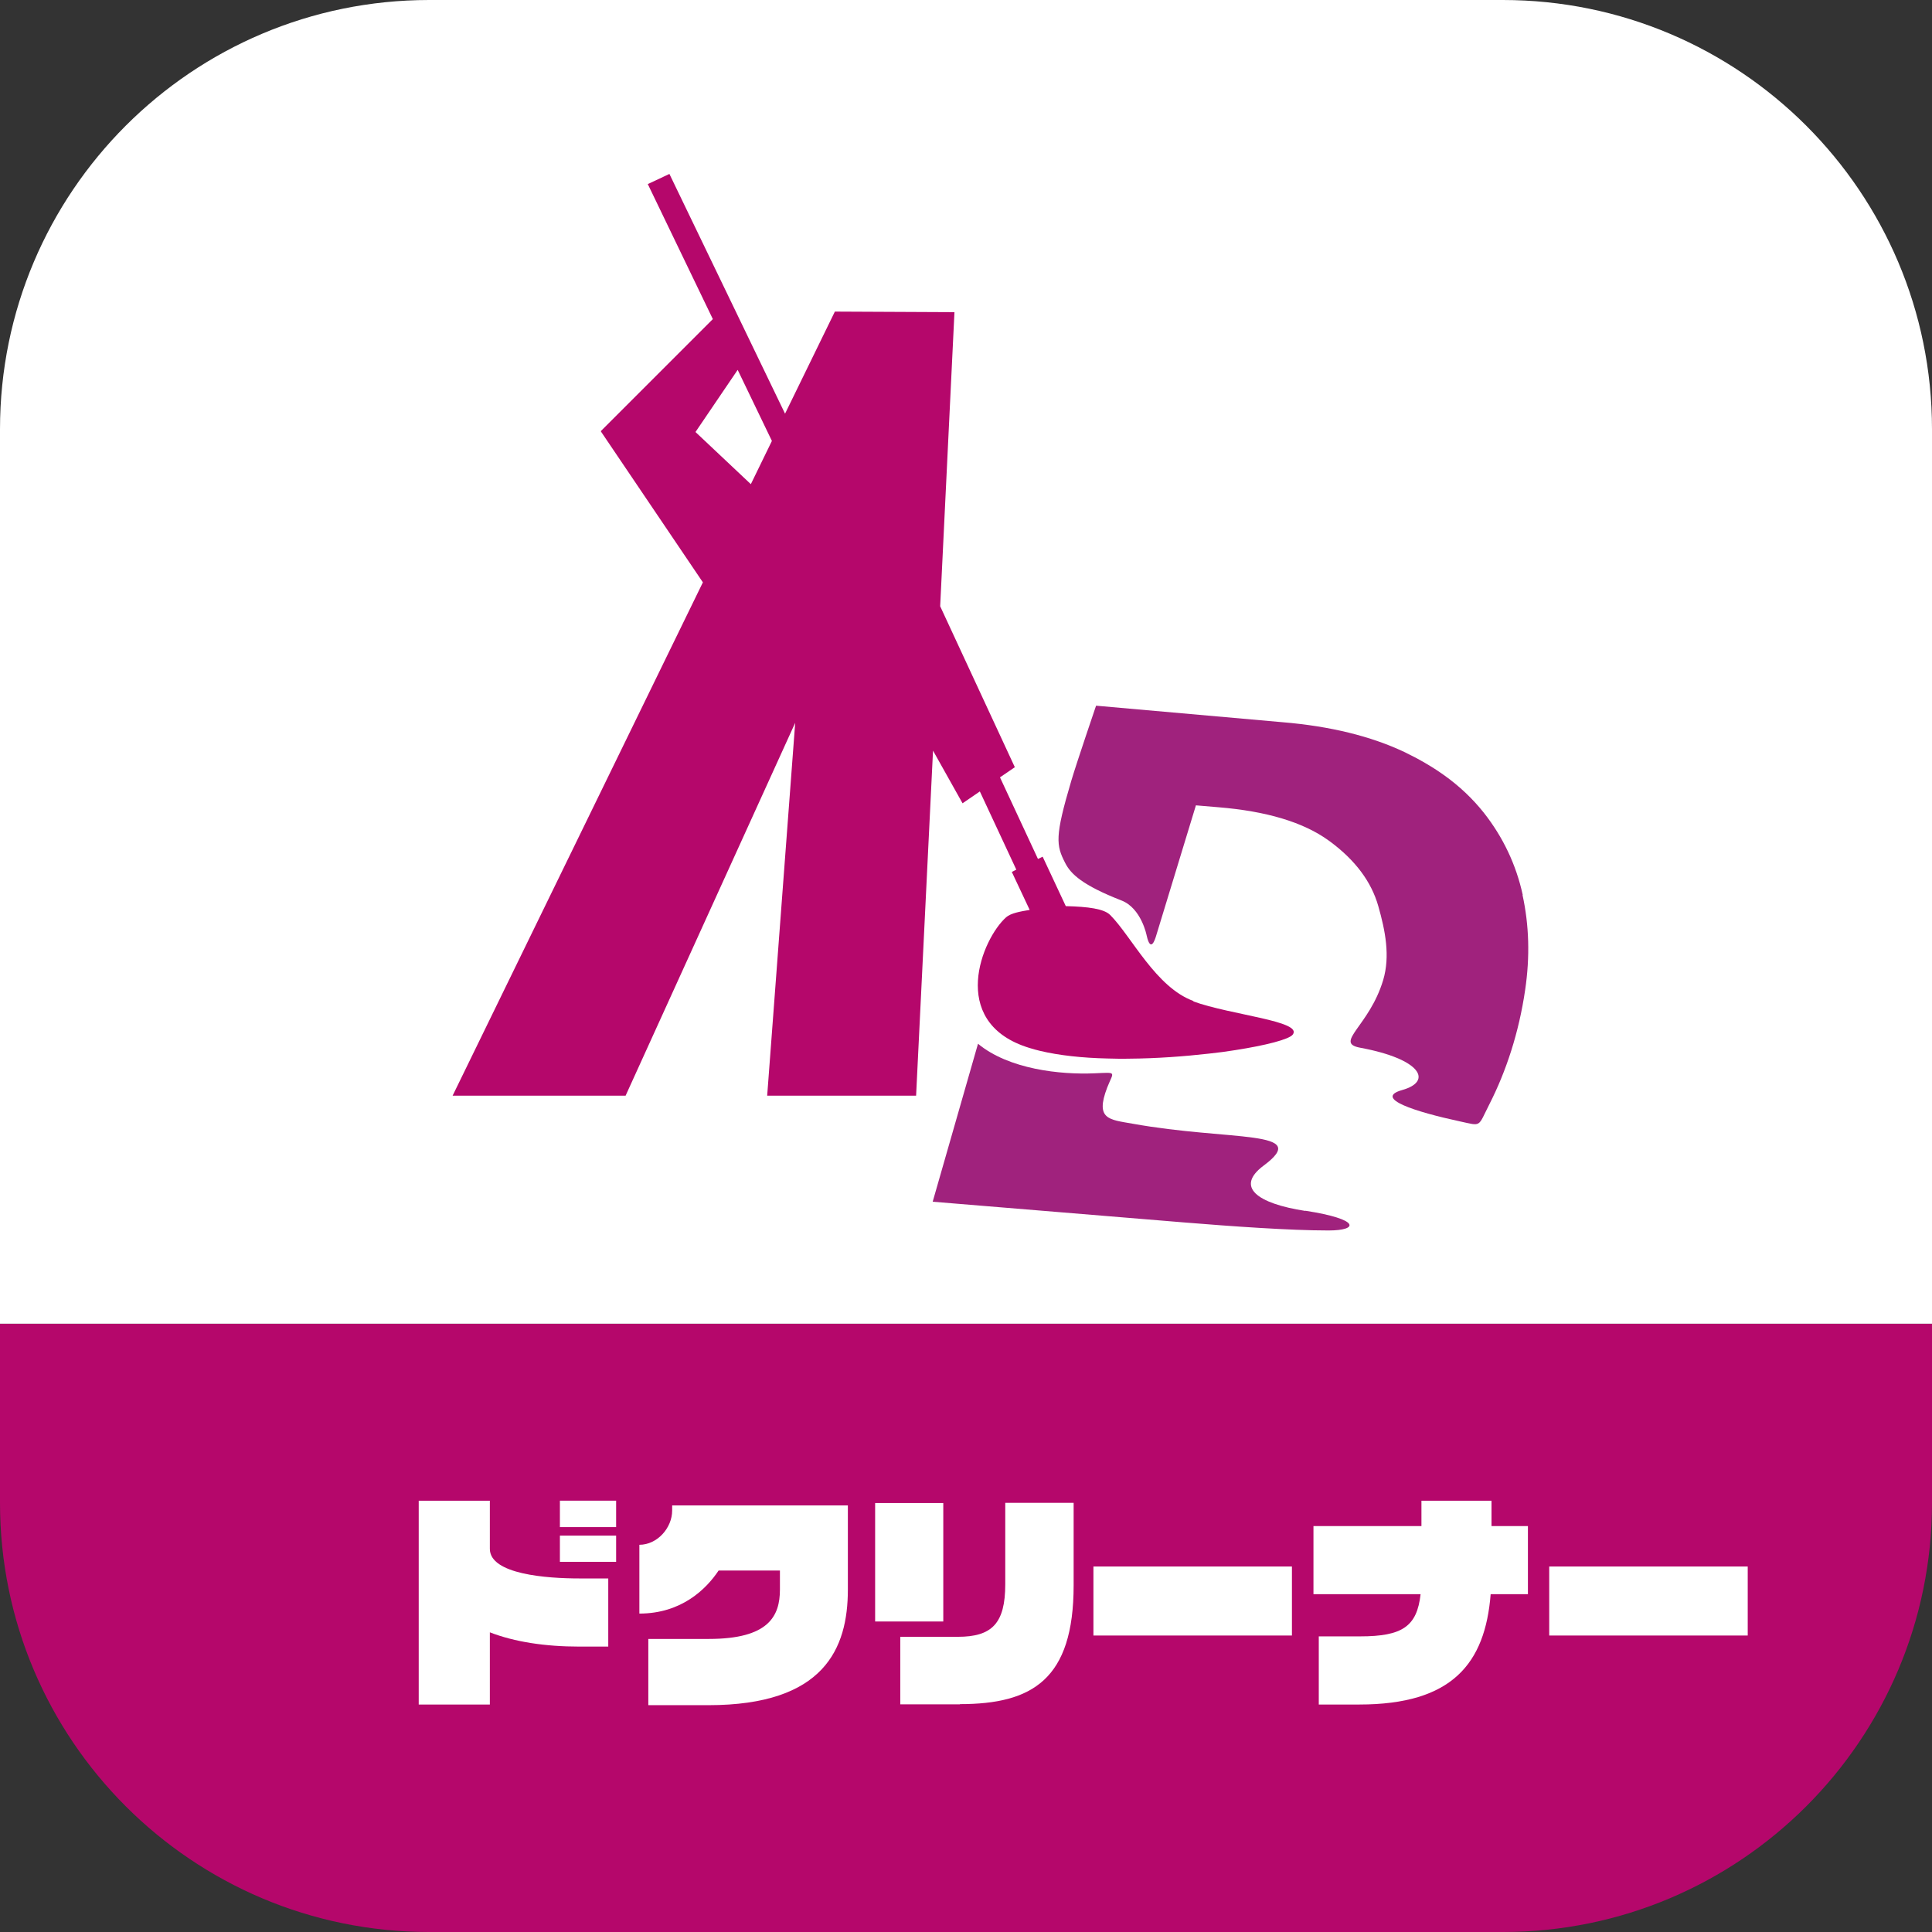
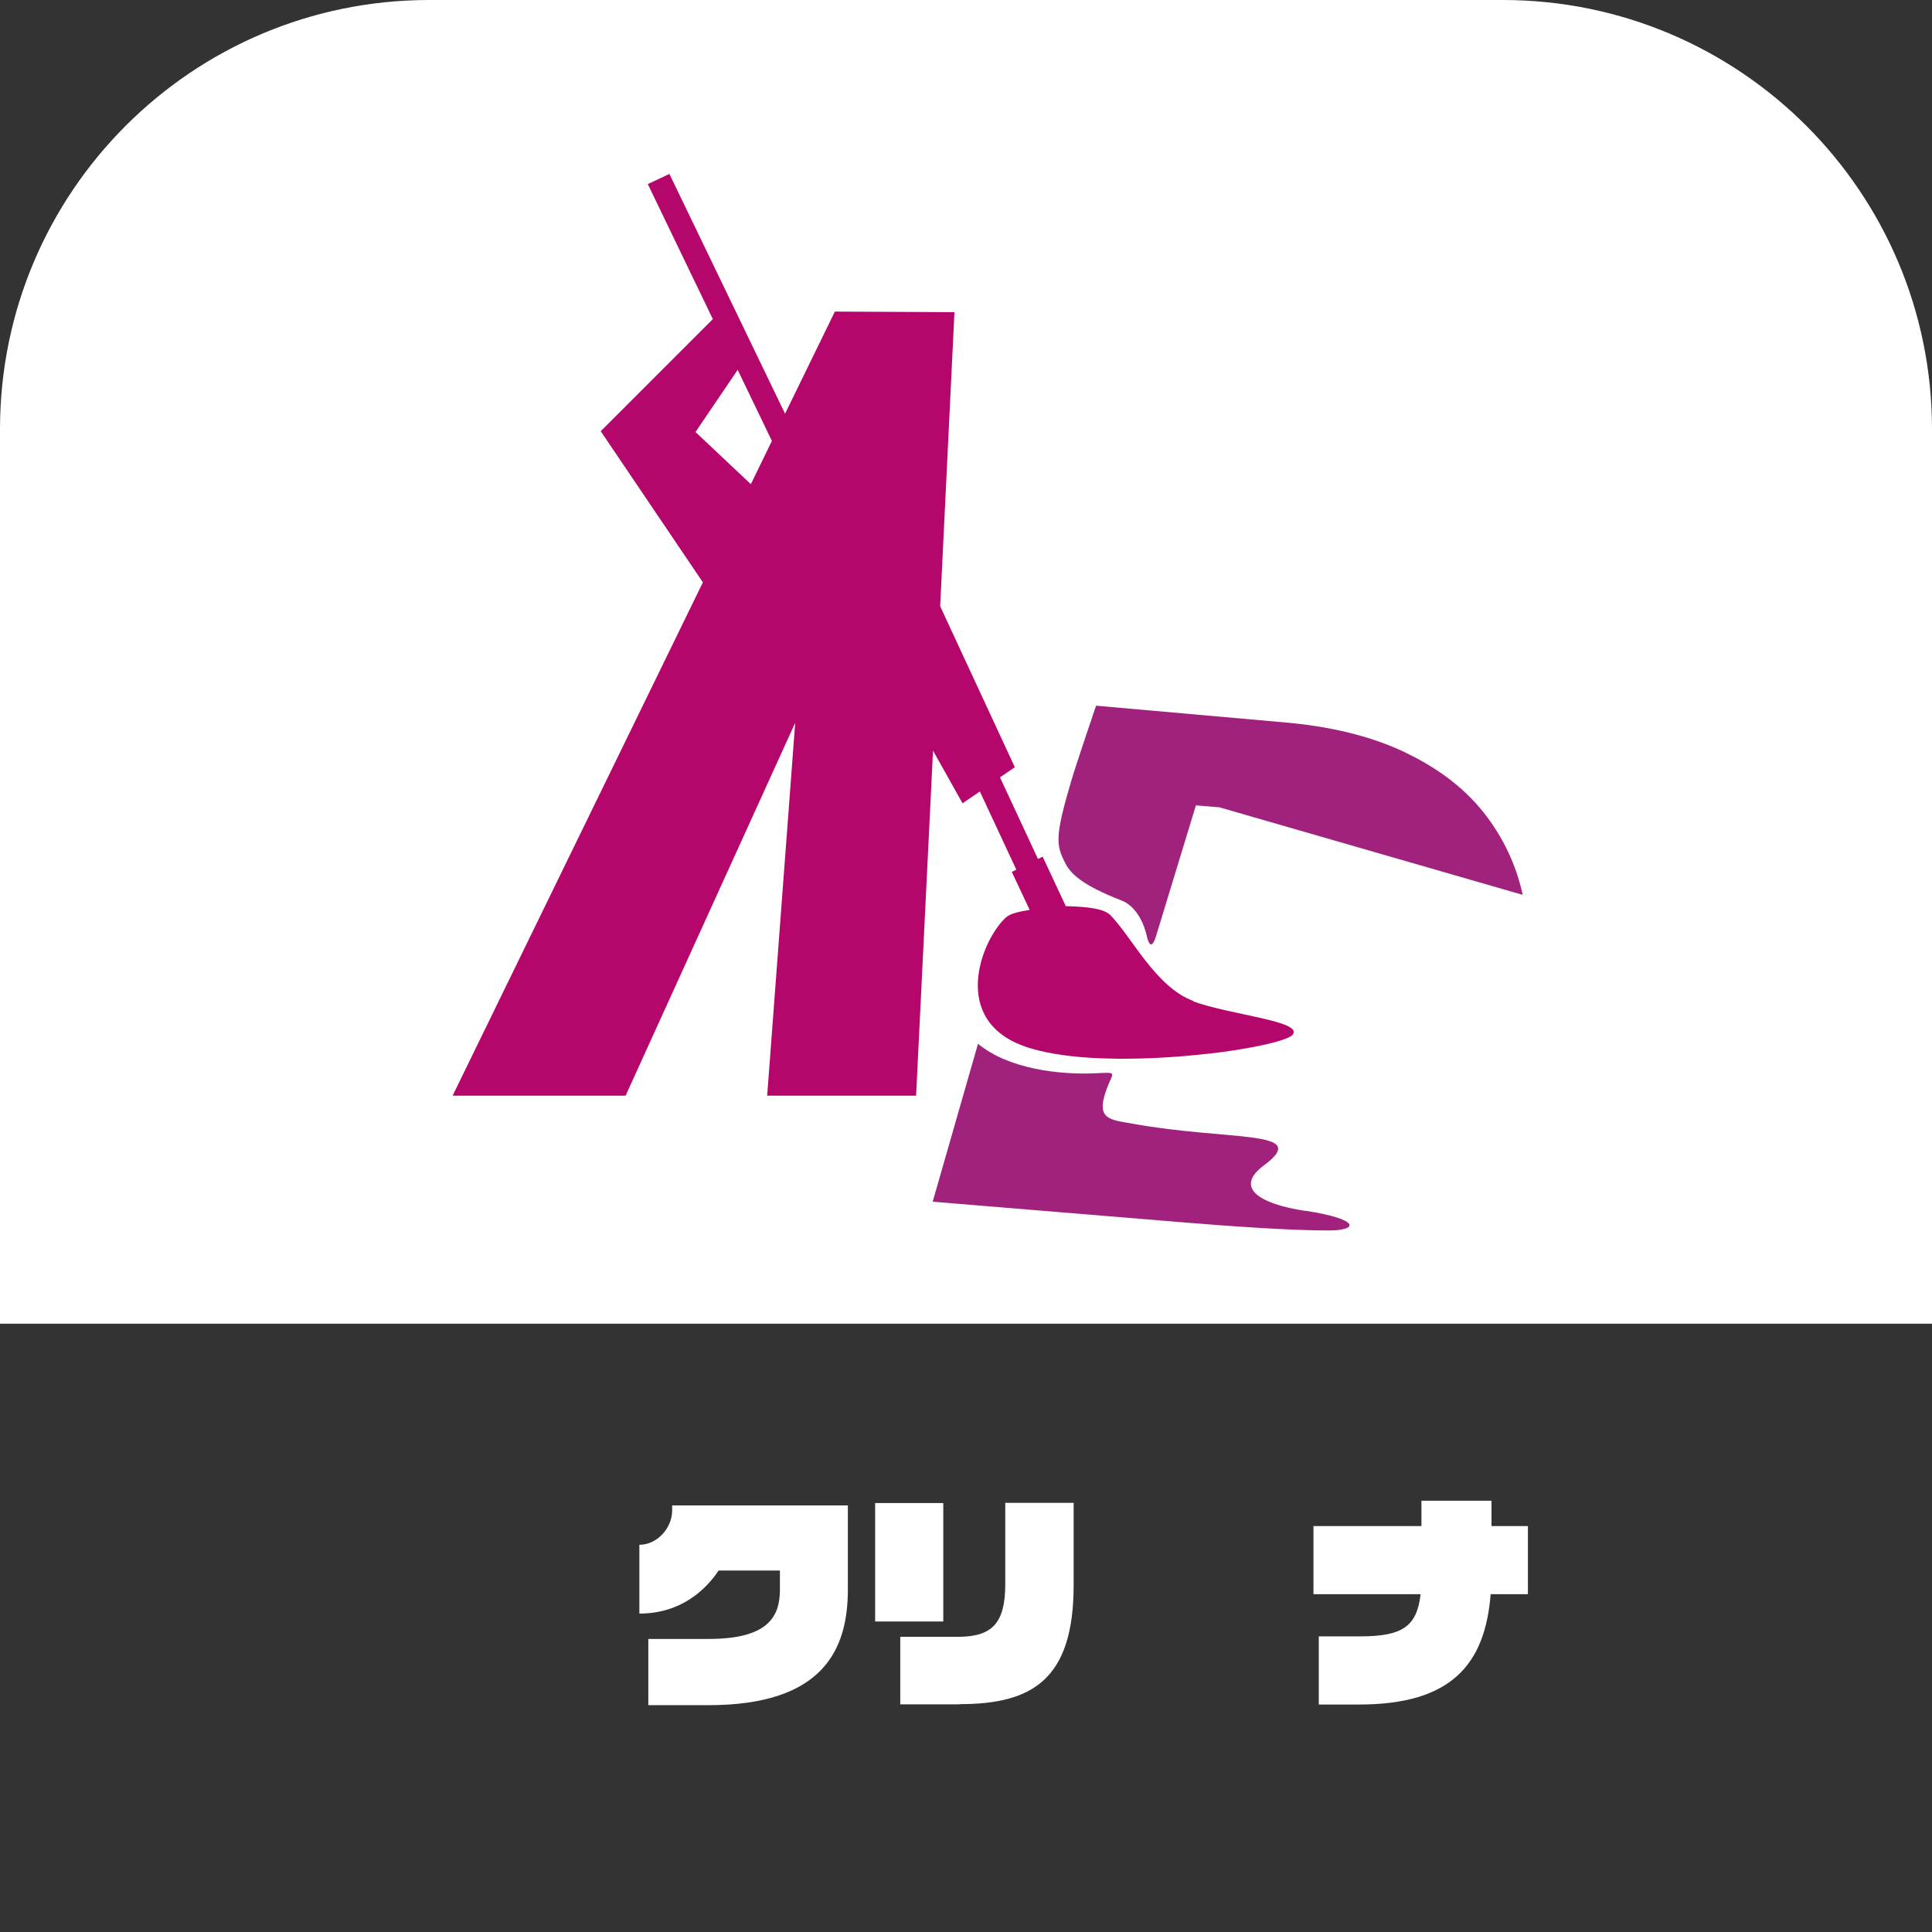
<svg xmlns="http://www.w3.org/2000/svg" id="a" data-name="mask" viewBox="0 0 1024 1024">
  <rect x="0" y="0" width="1024" height="1024" fill="#333333" stroke="none" />
  <defs>
    <style>
      .c {
        fill: #a0227d;
      }

      .d {
        fill: #fff;
      }

      .e {
        fill: #b5076b;
      }
    </style>
  </defs>
-   <path class="e" d="M1024,701.59H0v94.91c0,125.64,101.86,227.5,227.5,227.5h569c125.64,0,227.5-101.86,227.5-227.5v-94.91Z" />
  <path class="d" d="M796.5,0H227.5C101.86,0,0,101.86,0,227.5v474.09h1024V227.5c0-125.64-101.86-227.5-227.5-227.5Z" />
  <path class="e" d="M632.66,530.59c-20.03-7.18-32.99-34.38-44.25-45.64-3.29-3.29-11.66-4.39-23.52-4.68l-12.26-26.21-2.49,1.2-20.13-43.25,7.87-5.38-39.57-85.31,7.57-155.87-63.38-.3-26.41,54.11-61.29-127.07-11.46,5.38,34.48,71.56-59.4,59.4.2.2h-.1l54.02,79.93-132.65,272.07h91.69l89.89-197.63-14.85,197.63h78.93l8.97-182.88,15.65,27.91,9.17-6.28,19.33,41.46-2.39,1.2,9.47,20.13c-4.78.8-9.97,1.69-12.46,3.89-12.96,11.56-30.4,54.81,10.47,68.67.7.2,1.39.5,2.19.7,1.6.5,3.39,1,5.08,1.4,10.37,2.49,22.72,3.79,35.78,4.09,3.89.1,7.77.2,11.66.1,14.45-.1,29.3-1.2,42.36-2.69,4.78-.5,9.27-1.1,13.55-1.79,16.74-2.59,28.9-5.78,30.79-8.27,5.58-7.17-32.79-10.36-52.82-17.64l.3-.1ZM368.66,228.92l22.32-32.89,18.14,37.67-11.16,22.92-29.3-27.61v-.1Z" />
  <path class="c" d="M691.86,641.82c-25.81-3.99-37.17-12.76-22.12-24.02,25.91-19.23-17.54-12.86-69.46-22.22-12.36-2.19-19.93-2.19-13.45-19.14,3.39-8.67,5.58-8.07-6.68-7.57-18.14.8-45.35-2.09-61.79-15.65l-24.02,83.71,132.95,10.96c25.61,2.09,56.11,4.28,76.94,4.28,15.75,0,17.14-5.88-12.36-10.46v.1Z" />
-   <path class="c" d="M807.07,474.29c-3.49-15.95-10.36-30.5-20.63-43.55-5.88-7.38-12.86-14.05-21.13-19.93-6.28-4.49-13.35-8.57-21.03-12.26-17.74-8.37-39.27-13.65-64.38-15.75l-98.96-8.77s-10.16,29.8-13.15,39.86c-8.77,29.6-8.07,34.08-3.19,43.55,2.99,5.88,9.17,11.76,29.8,19.83,10.56,4.09,13.35,18.54,13.35,18.54,2.09,9.37,4.39,2.39,5.08,0l21.03-68.96,11.86,1c25.61,2.09,45.15,7.97,58.5,17.64.2.2.5.3.7.5,13.46,9.97,21.93,21.33,25.61,34.28,3.69,12.96,6.38,26.41,2.59,39.17-7.38,24.62-26.31,33.29-12.16,35.88,32.29,5.98,38.57,17.84,22.22,22.42-15.45,4.39,7.08,11.56,30.7,16.64,11.56,2.49,9.27,3.19,15.55-9.17,8.87-17.44,15.65-37.97,18.94-60.59,2.59-17.54,2.09-34.28-1.39-50.23l.1-.1Z" />
-   <path class="d" d="M307.04,872.73c-18.06,0-34.32-2.48-47.41-7.56v38.27h-37.7v-108.03h37.7v25.51c0,13.55,30.37,15.69,47.41,15.69h15.35v36.12h-15.35ZM296.76,809.4v-14h29.8v14h-29.8ZM296.76,827.8v-13.89h29.8v13.89h-29.8Z" />
+   <path class="c" d="M807.07,474.29c-3.49-15.95-10.36-30.5-20.63-43.55-5.88-7.38-12.86-14.05-21.13-19.93-6.28-4.49-13.35-8.57-21.03-12.26-17.74-8.37-39.27-13.65-64.38-15.75l-98.96-8.77s-10.16,29.8-13.15,39.86c-8.77,29.6-8.07,34.08-3.19,43.55,2.99,5.88,9.17,11.76,29.8,19.83,10.56,4.09,13.35,18.54,13.35,18.54,2.09,9.37,4.39,2.39,5.08,0l21.03-68.96,11.86,1l.1-.1Z" />
  <path class="d" d="M375.45,903.78h-31.83v-35.11h32.06c31.61,0,37.7-11.97,37.7-26.19v-10.05h-32.51c-6.55,9.82-19.64,22.8-41.99,22.8v-36.46c9.48,0,17.38-8.92,17.38-18.17v-2.71h93.13v44.59c0,31.38-12.64,61.3-73.94,61.3Z" />
  <path class="d" d="M463.84,859.41v-62.76h36.12v62.76h-36.12ZM508.77,903.32h-31.61v-35.78h30.48c18.06,0,25.17-7,25.17-27.88v-43.12h36.24v43.69c0,49.9-21.9,62.99-60.28,62.99v.11Z" />
-   <path class="d" d="M579.54,866.86v-36.58h105.21v36.58h-105.21Z" />
  <path class="d" d="M790.08,844.96c-2.93,36.8-20.43,58.47-69.65,58.47h-21.45v-36.12h21.9c22.46,0,30.14-5.3,32.06-22.35h-56.78v-36.12h57.23v-13.43h37.14v13.43h19.3v36.12h-19.76Z" />
-   <path class="d" d="M821.12,866.86v-36.58h105.21v36.58h-105.21Z" />
</svg>